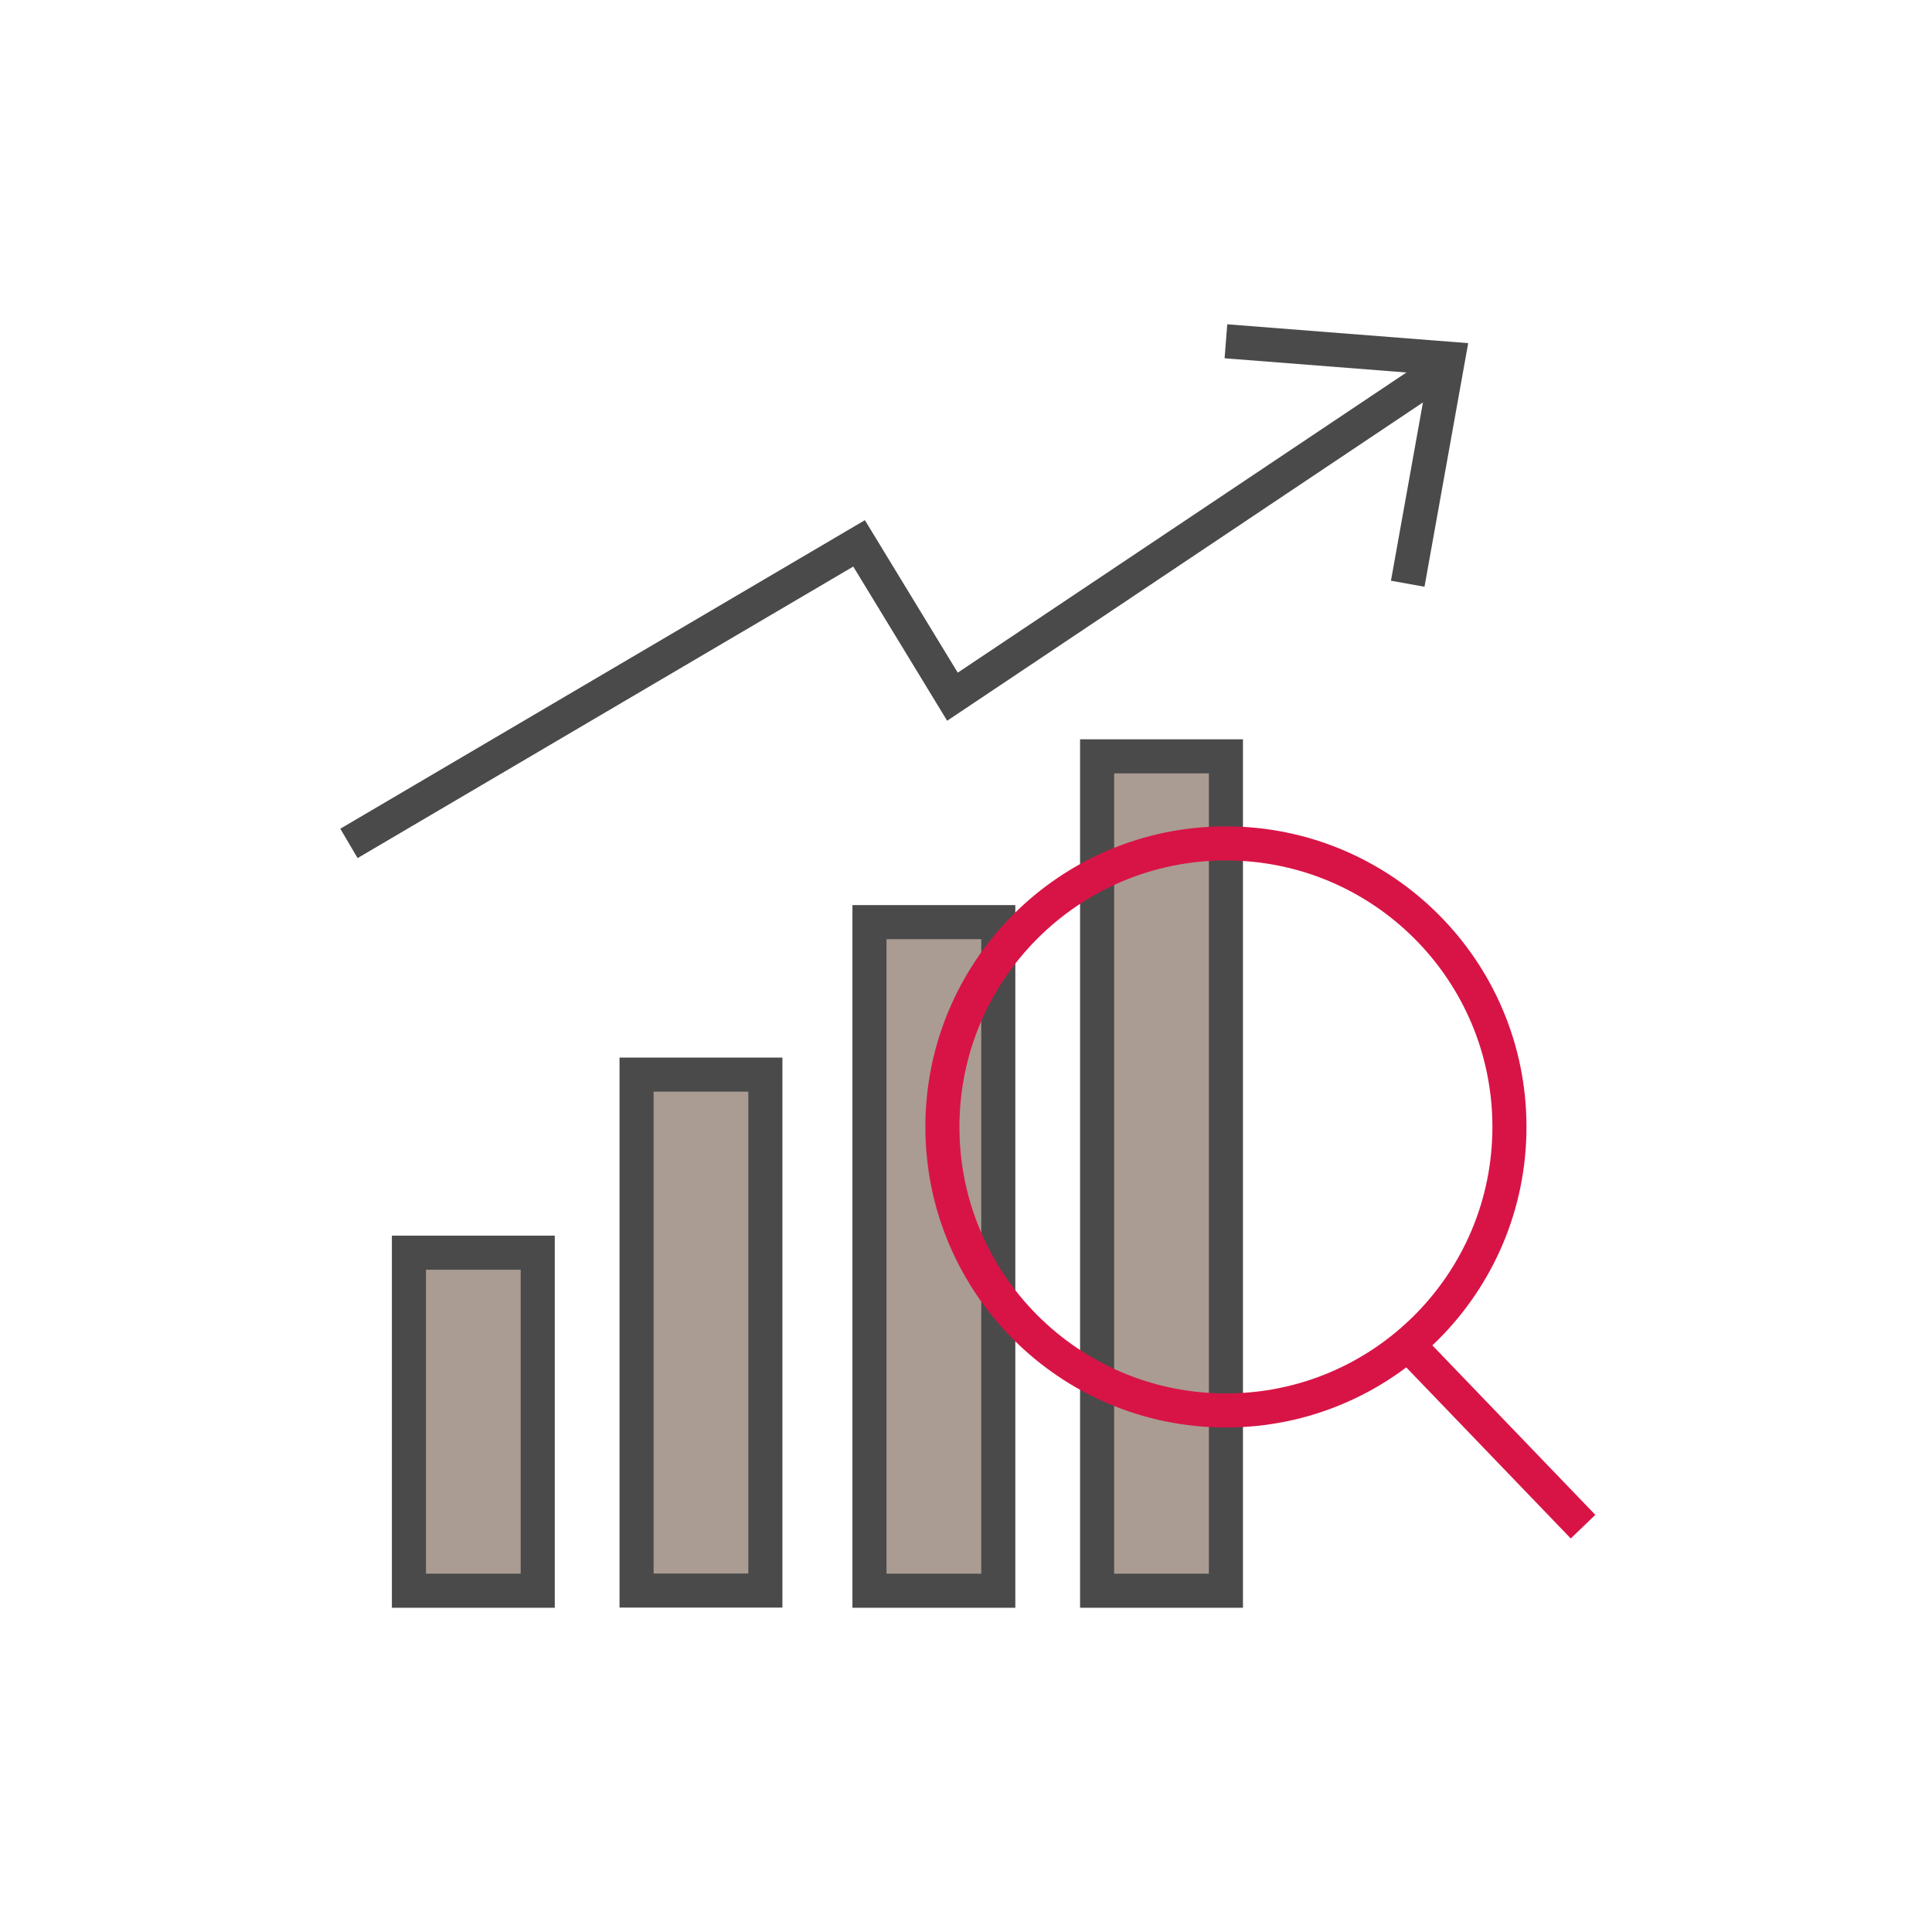
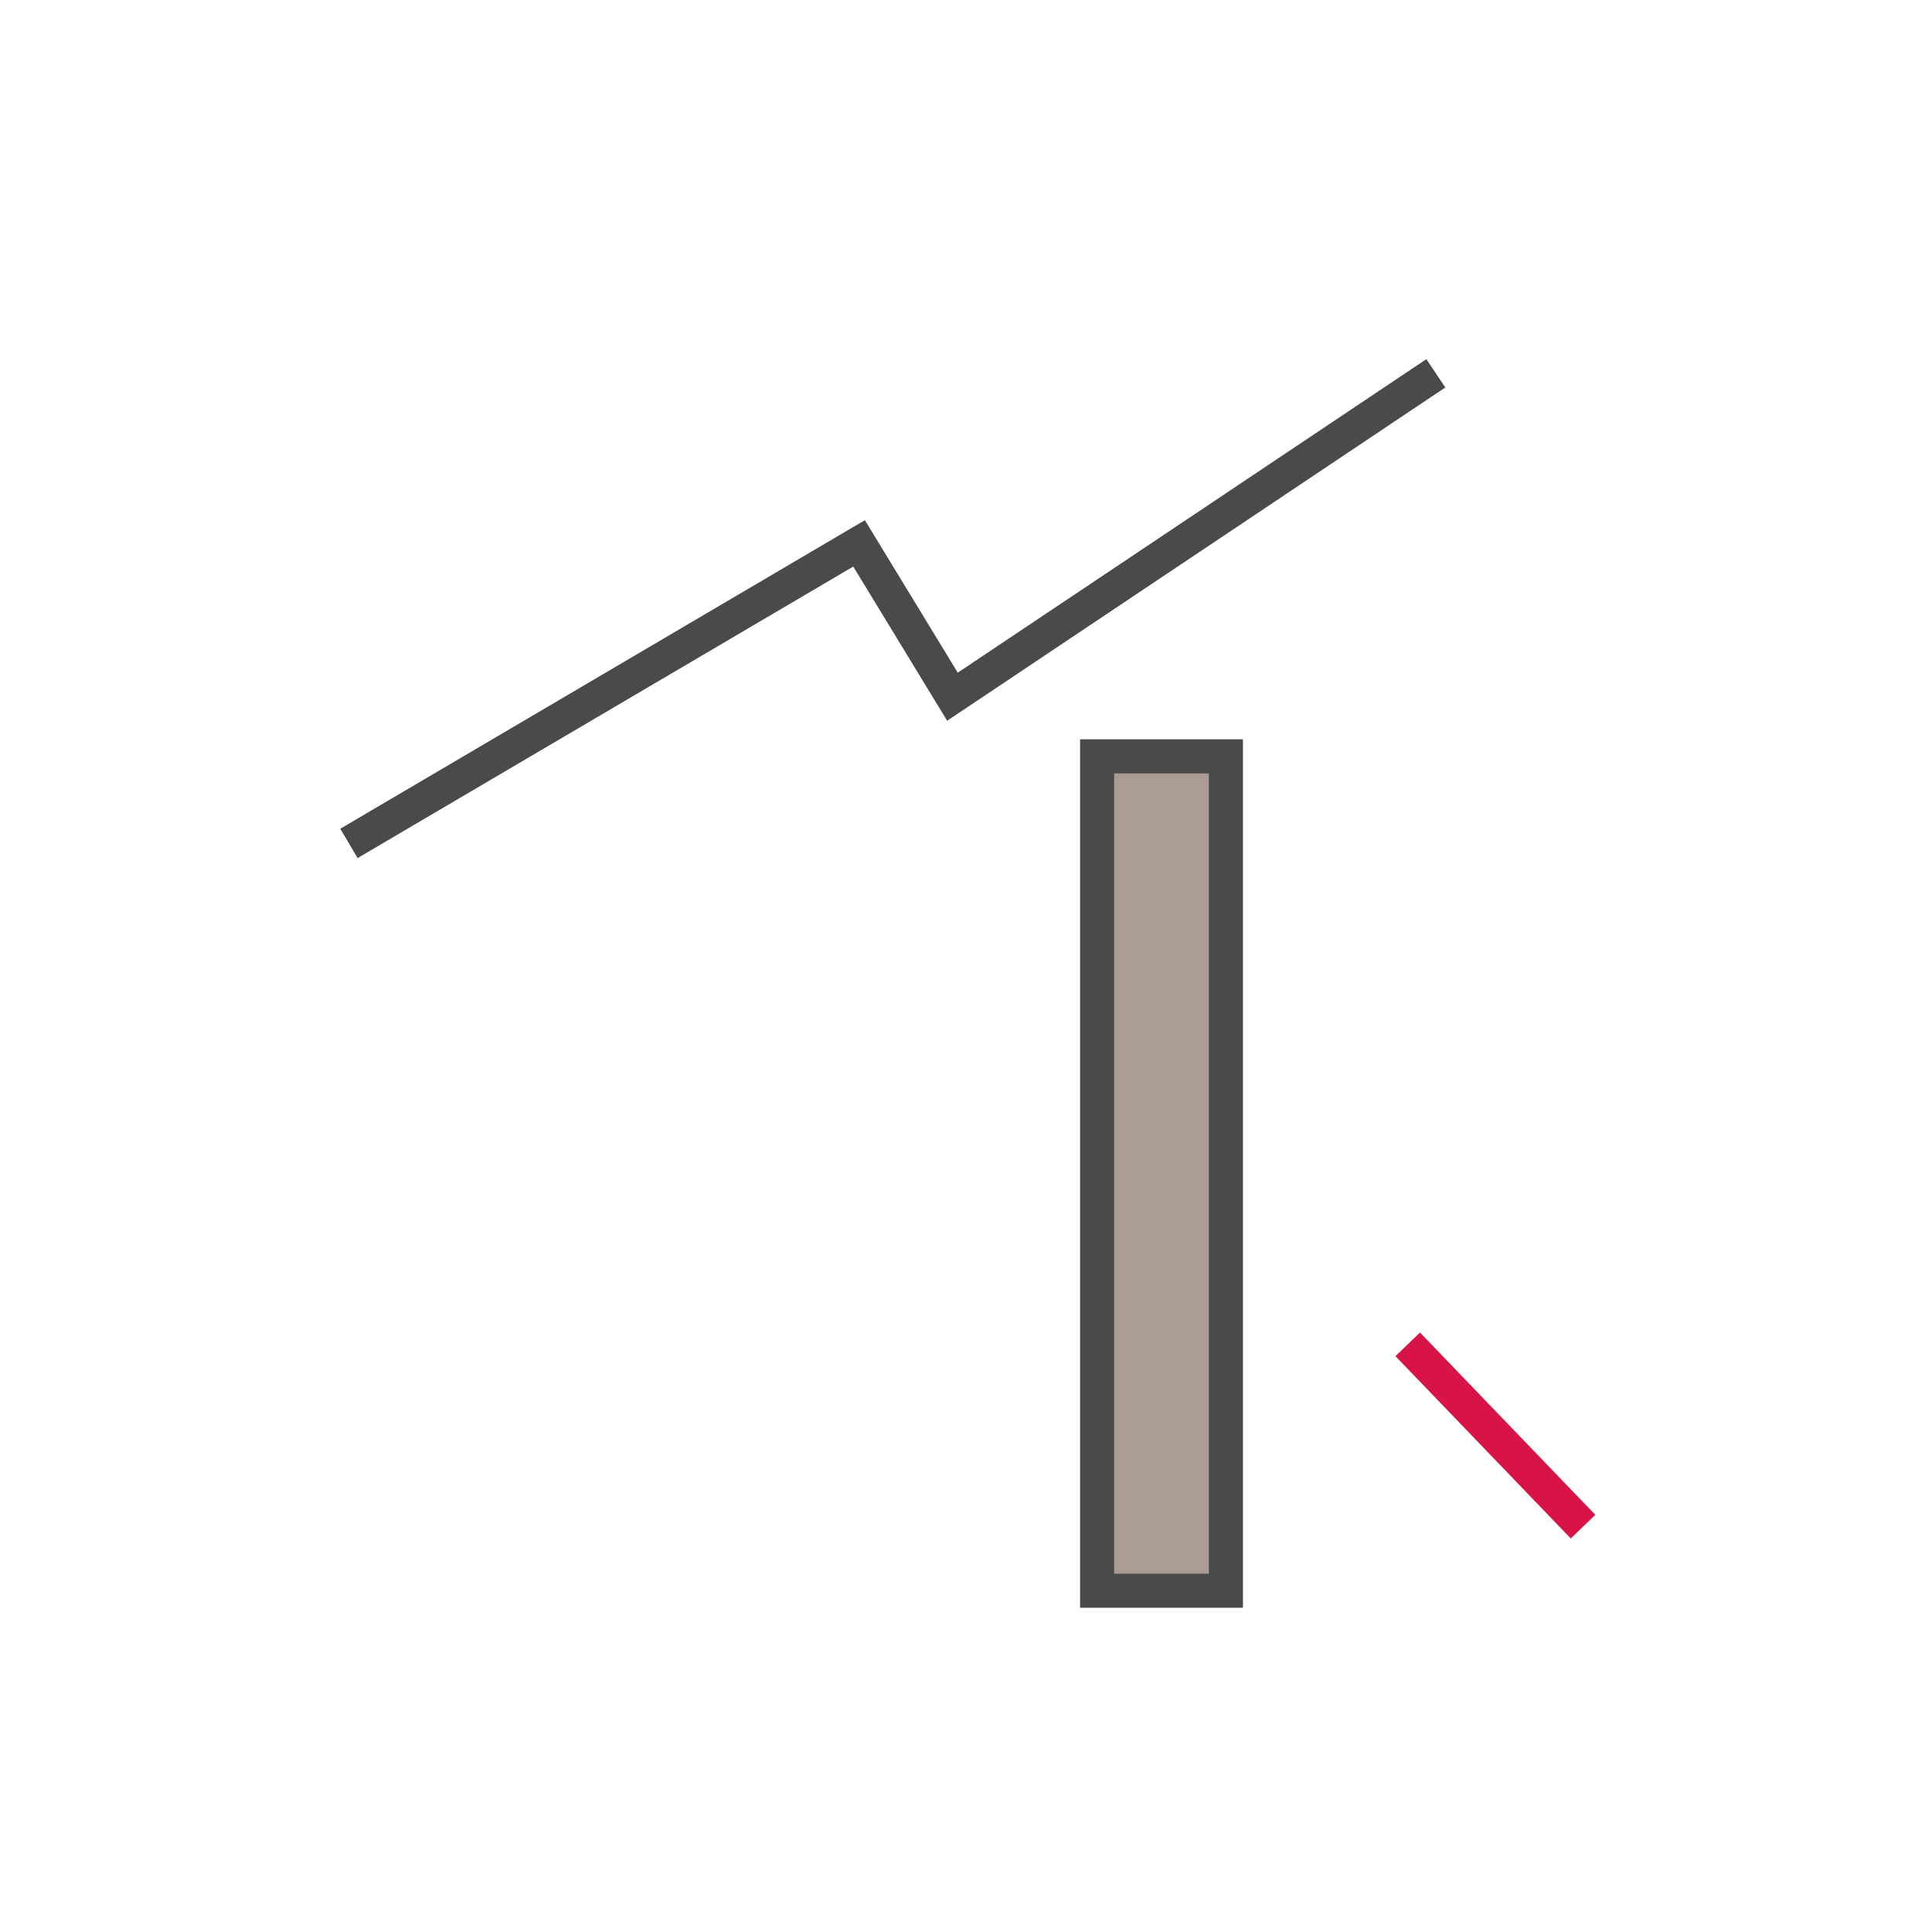
<svg xmlns="http://www.w3.org/2000/svg" id="_グループ_10101" data-name="グループ 10101" viewBox="0 0 113.39 113.39">
  <defs>
    <style>
      .cls-1 {
        fill: #aa9c92;
      }

      .cls-1, .cls-2, .cls-3 {
        stroke-miterlimit: 10;
        stroke-width: 2px;
      }

      .cls-1, .cls-3 {
        stroke: #4a4a4a;
      }

      .cls-2 {
        stroke: #d81446;
      }

      .cls-2, .cls-3 {
        fill: none;
      }
    </style>
  </defs>
  <path class="cls-3" d="M20.48,49.5c9.98-5.87,19.96-11.74,29.94-17.61,1.83,3,3.65,6,5.48,9,9.46-6.33,18.92-12.65,28.37-18.98" />
-   <rect class="cls-1" x="24" y="73.52" width="7.56" height="19.84" />
-   <rect class="cls-1" x="37.36" y="63.07" width="7.56" height="30.28" />
-   <rect class="cls-1" x="51.03" y="54.12" width="7.56" height="39.24" />
  <rect class="cls-1" x="64.39" y="44.39" width="7.56" height="48.97" />
-   <path class="cls-3" d="M71.95,20.03c4.35.34,8.69.68,13.04,1.02-.79,4.4-1.58,8.81-2.37,13.21" />
-   <circle class="cls-2" cx="71.95" cy="66.14" r="16.64" />
  <line class="cls-2" x1="82.62" y1="78.9" x2="92.91" y2="89.6" />
</svg>